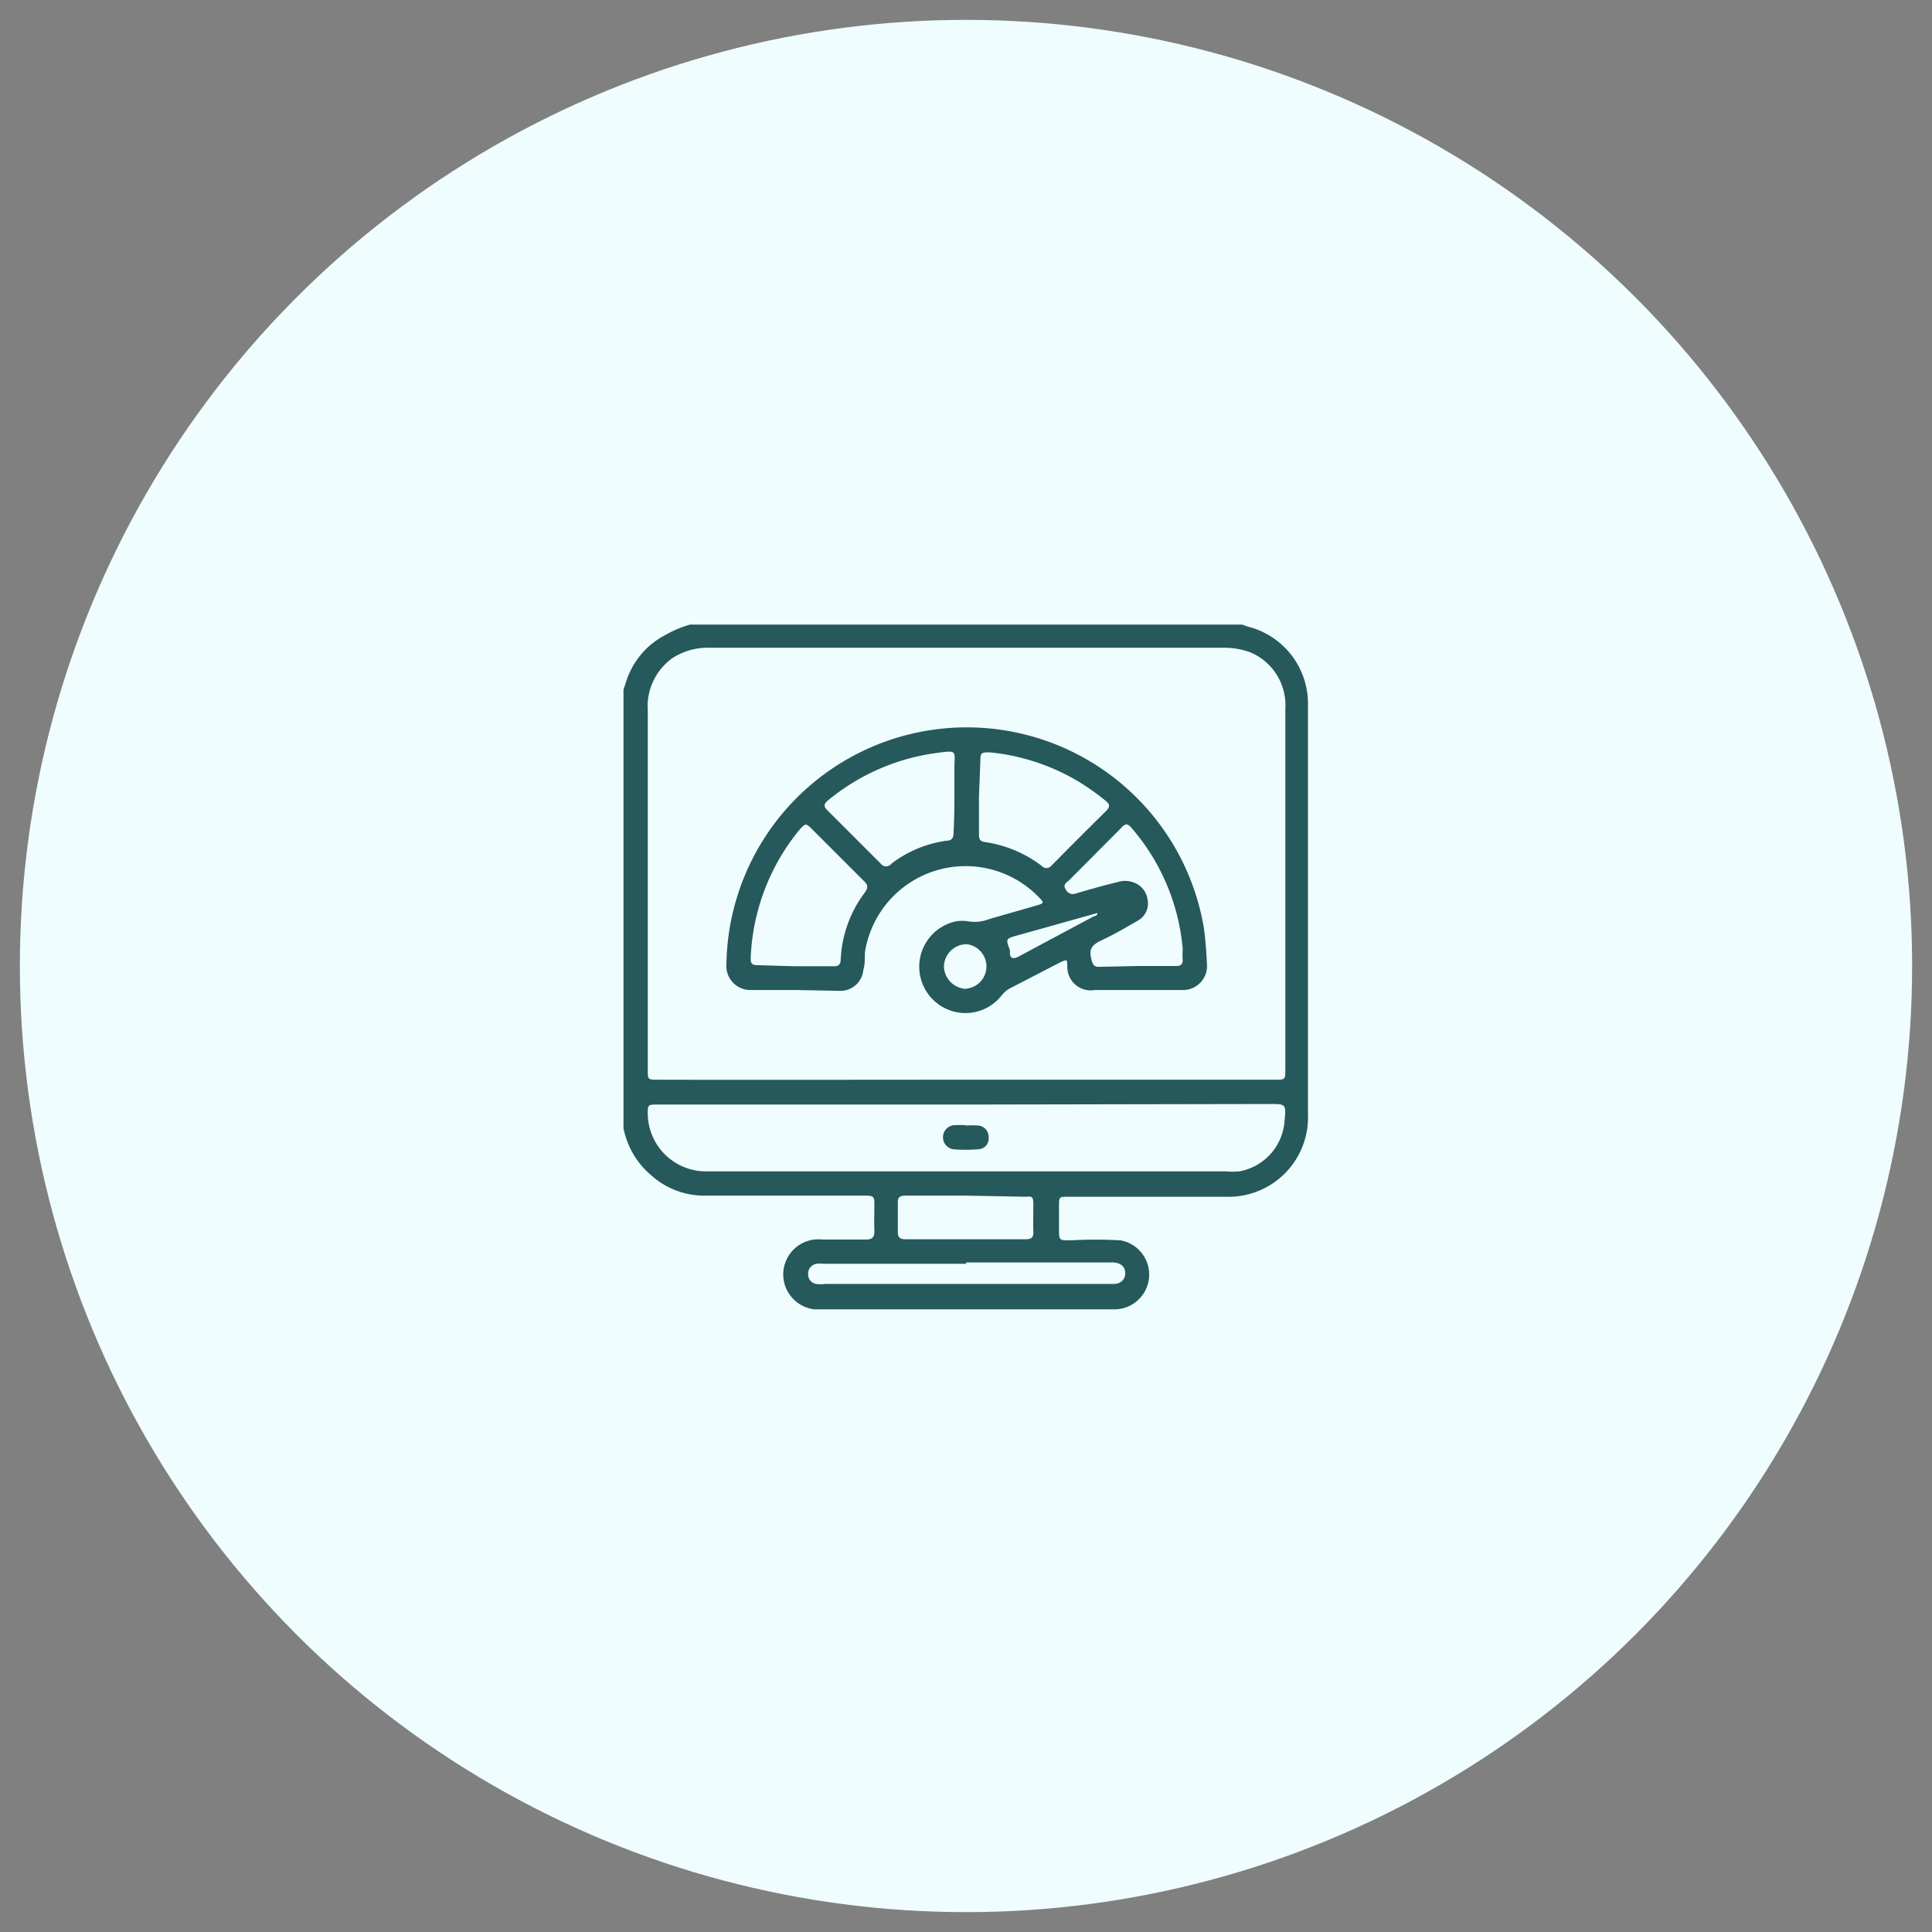
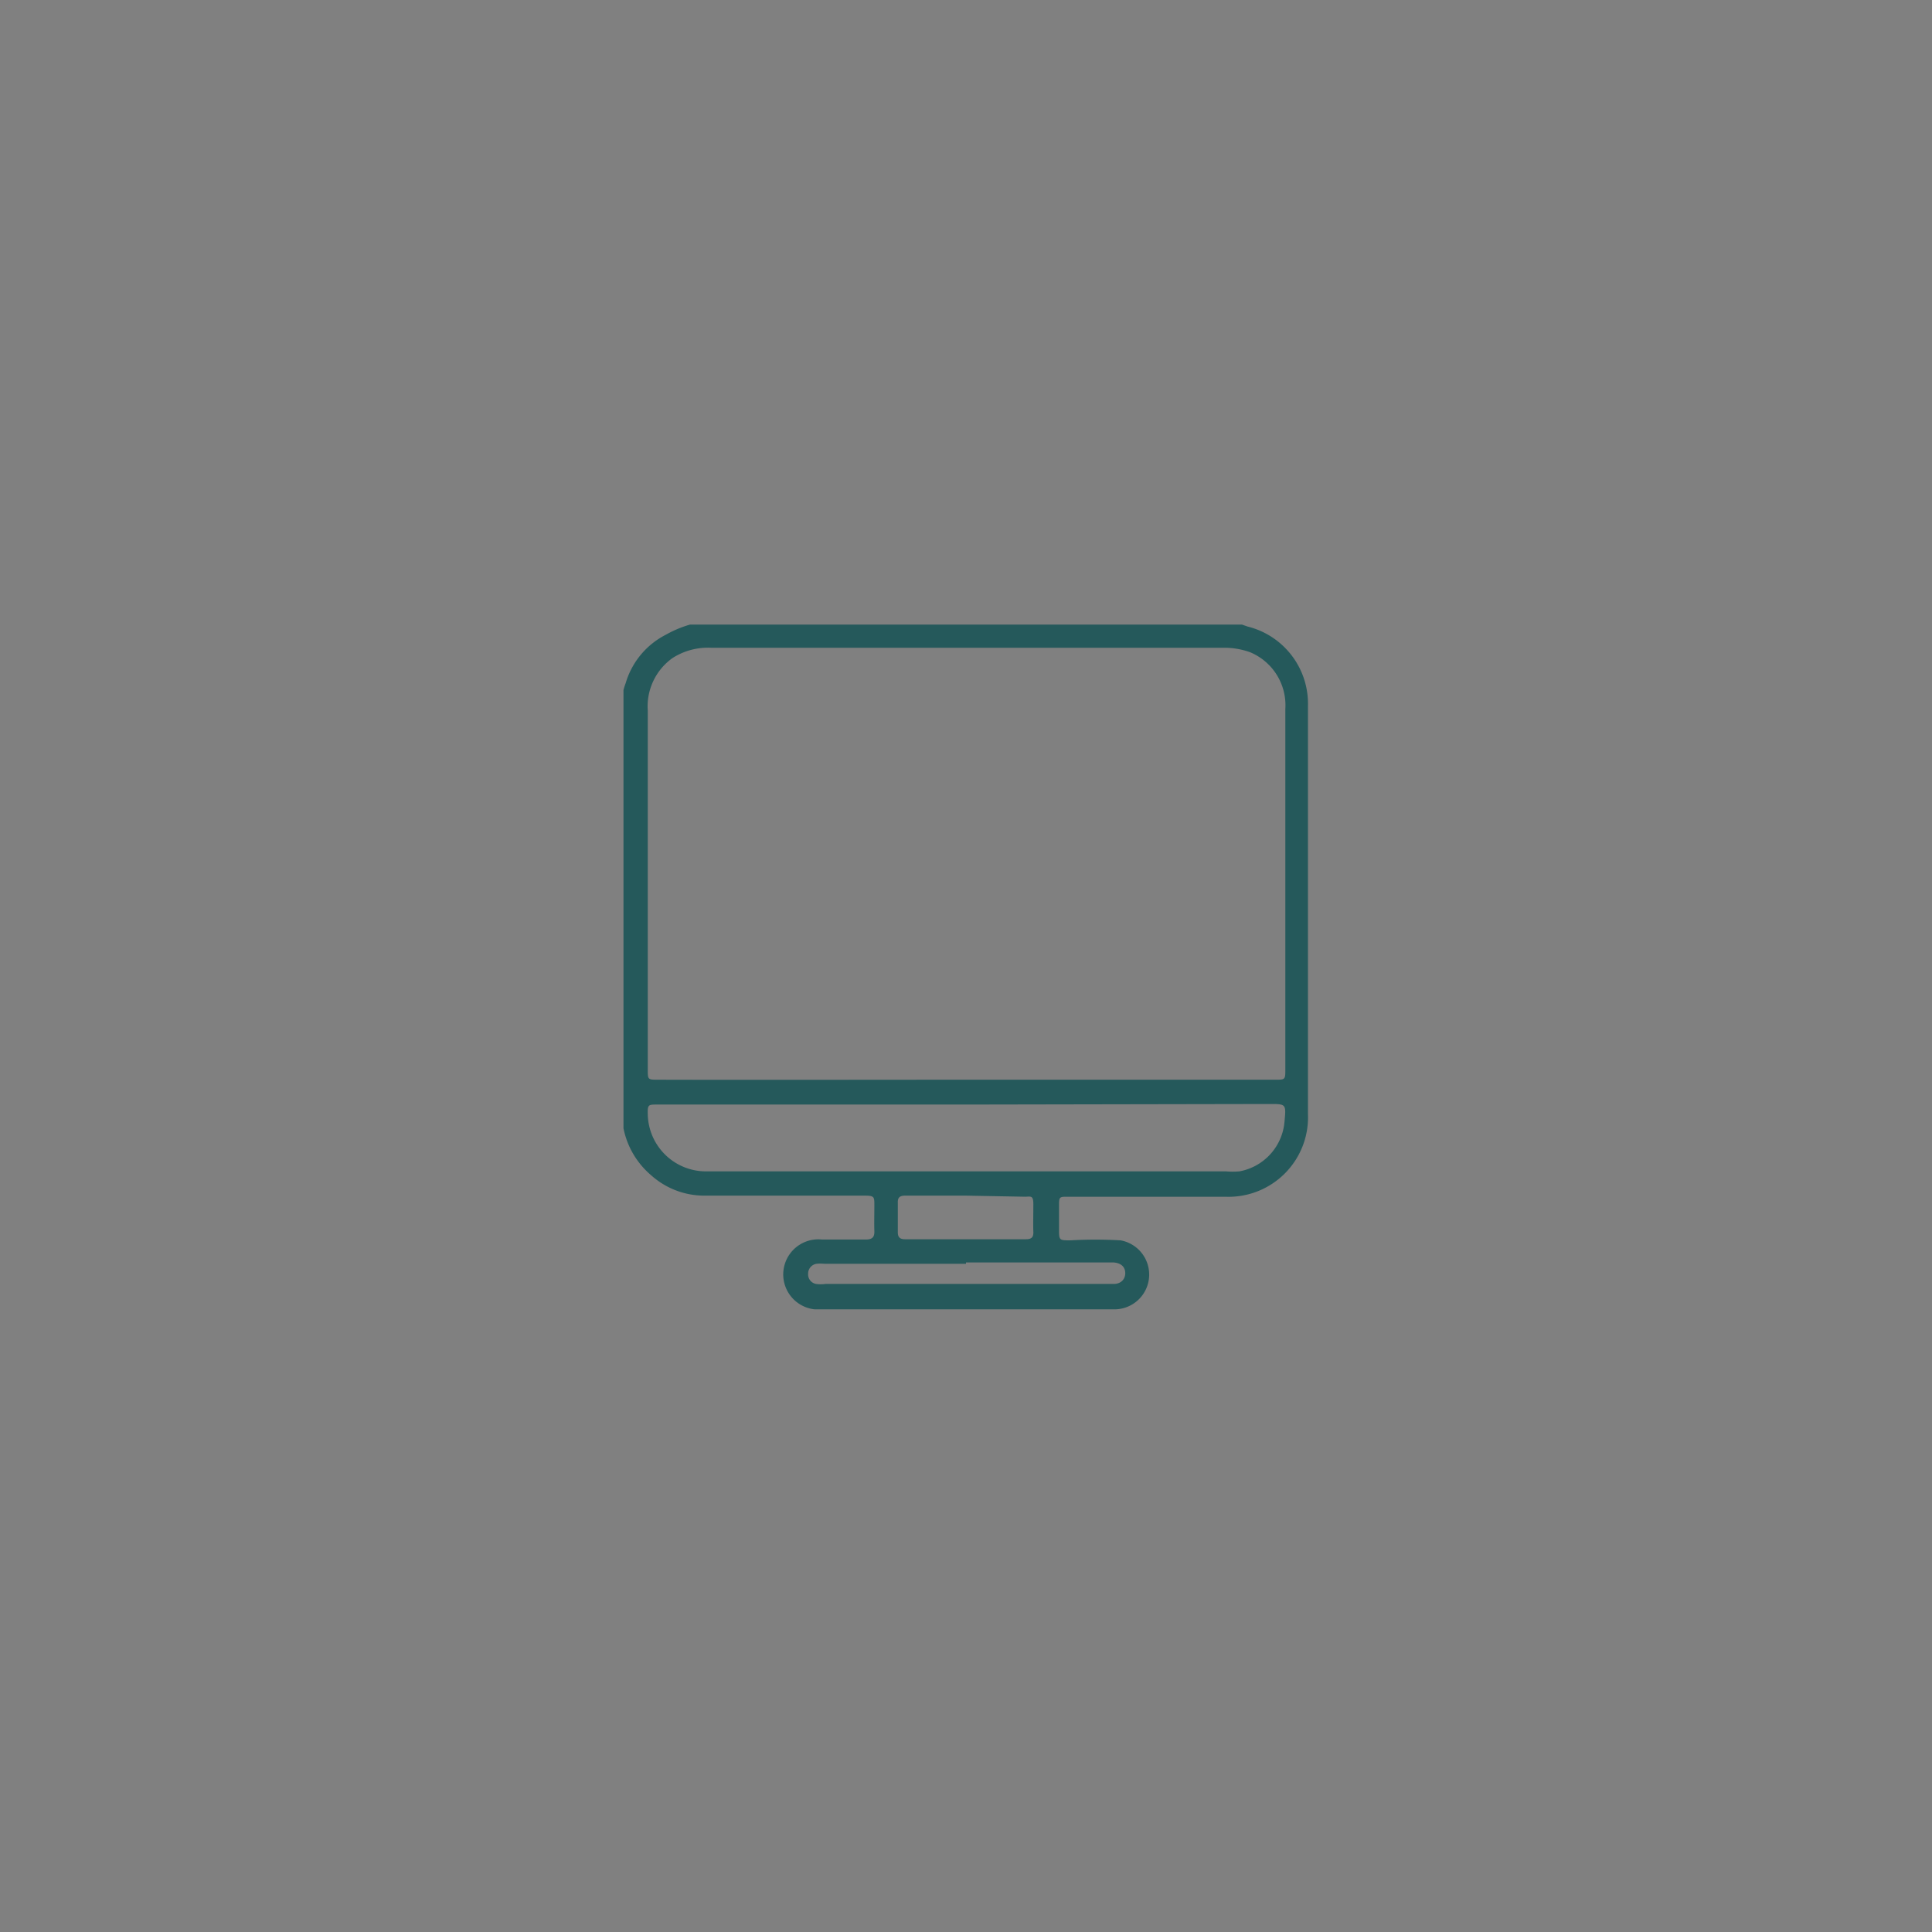
<svg xmlns="http://www.w3.org/2000/svg" id="Layer_1" data-name="Layer 1" viewBox="0 0 70 70">
  <rect x="0" y="0" width="70" height="70" fill="#808080" stroke="none" />
  <defs>
    <style>.cls-1{fill:#f0fdff;}.cls-2{fill:#25595b;}</style>
  </defs>
-   <circle class="cls-1" cx="35" cy="35" r="34.28" />
  <path class="cls-2" d="M25,22.63h20l.2.07a2.88,2.88,0,0,1,2.19,2.87V40.36a2.88,2.88,0,0,1-3,3H38.69c-.3,0-.32,0-.32.31v.85c0,.42,0,.42.41.42a15.8,15.8,0,0,1,1.82,0,1.26,1.26,0,0,1-.21,2.5H29.52a1.27,1.27,0,0,1,.26-2.53c.53,0,1.06,0,1.59,0,.24,0,.32-.09.31-.32s0-.61,0-.92,0-.35-.36-.35H25.54a2.88,2.88,0,0,1-1.95-.74,3,3,0,0,1-1-1.7V25a2.41,2.41,0,0,1,.08-.25A2.88,2.88,0,0,1,24.12,23,4.07,4.07,0,0,1,25,22.63ZM35,39.12c3.73,0,7.47,0,11.2,0,.36,0,.37,0,.37-.36v-8.4c0-1.56,0-3.11,0-4.67a2.08,2.08,0,0,0-1.28-2.06,2.78,2.78,0,0,0-1-.16H25.77a2.38,2.38,0,0,0-1.4.37,2.15,2.15,0,0,0-.9,1.91v13c0,.37,0,.37.38.37C27.57,39.13,31.29,39.12,35,39.12Zm0,.9H23.81c-.32,0-.35,0-.34.36a2.11,2.11,0,0,0,2.18,2.06c6.25,0,12.5,0,18.76,0a2.74,2.74,0,0,0,.5,0,2,2,0,0,0,1.63-1.8C46.6,40,46.6,40,46,40Zm0,5.77H29.87a1.37,1.37,0,0,0-.29,0,.36.36,0,0,0-.3.36.35.35,0,0,0,.29.37,1.19,1.19,0,0,0,.33,0H40.35c.27,0,.43-.18.42-.41s-.18-.36-.45-.37H35Zm0-2.47h-2.2c-.19,0-.28.06-.27.26,0,.36,0,.71,0,1.07,0,.18.08.25.26.25h4.38c.19,0,.28-.06.27-.27s0-.69,0-1-.08-.28-.28-.27Z" />
-   <path class="cls-2" d="M28.82,35.87h-1.6a.87.87,0,0,1-.9-.95,8.71,8.71,0,0,1,17.3-1.29c.06.43.09.87.11,1.3a.87.87,0,0,1-.91.94H39.67a.85.85,0,0,1-1-.84c0-.28,0-.28-.28-.15l-1.74.9a1,1,0,0,0-.37.3,1.66,1.66,0,0,1-1.93.5,1.68,1.68,0,0,1,.25-3.19,1.35,1.35,0,0,1,.53,0,1.44,1.44,0,0,0,.71-.09l1.74-.5c.24-.07.25-.1.08-.27a3.69,3.69,0,0,0-6.29,1.8c-.07.27,0,.54-.09.81a.83.83,0,0,1-.85.76Zm0-.86h1.4c.17,0,.23-.07.24-.23a4.35,4.35,0,0,1,.88-2.45c.13-.18.1-.28-.05-.42l-1.85-1.85c-.24-.24-.25-.24-.47,0a7.8,7.8,0,0,0-1.77,4.62c0,.2,0,.29.26.29Zm6.65-6.16h0c0,.47,0,.94,0,1.4,0,.16.05.24.22.26a4.44,4.44,0,0,1,2.05.86.23.23,0,0,0,.35,0c.65-.66,1.31-1.32,2-2,.13-.14.12-.22,0-.33a8.52,8.52,0,0,0-1.11-.78,7.75,7.75,0,0,0-3.11-1c-.31,0-.35,0-.35.32Zm-.89,0c0-.33,0-.67,0-1,0-.63.14-.68-.63-.57A7.79,7.79,0,0,0,30,29c-.17.14-.16.23,0,.38l1.91,1.91a.24.24,0,0,0,.39,0,4.25,4.25,0,0,1,2-.83c.18,0,.25-.1.25-.28C34.57,29.78,34.58,29.33,34.58,28.87ZM41.22,35h1.4c.17,0,.24-.07.23-.24s0-.27,0-.4A7.72,7.72,0,0,0,41,30c-.14-.17-.23-.17-.38,0l-1.89,1.9c-.09.08-.23.15-.12.32a.29.29,0,0,0,.38.15c.51-.15,1-.29,1.54-.42a.84.84,0,0,1,.47,0,.77.77,0,0,1,.58.65.71.71,0,0,1-.36.76c-.42.24-.84.49-1.27.69s-.5.35-.4.74c.05.17.1.24.26.24Zm-6.2.82a.81.81,0,0,0,0-1.61.83.83,0,0,0-.82.79A.84.84,0,0,0,35,35.83Zm4.74-2.74-2.89.81c-.44.12-.43.13-.28.53a.32.32,0,0,1,0,.09c0,.24.15.24.33.14l2.71-1.45S39.76,33.19,39.76,33.09Z" />
-   <path class="cls-2" d="M35,40.78a3.23,3.23,0,0,1,.44,0,.41.41,0,0,1,.38.42.39.39,0,0,1-.38.44,5.41,5.41,0,0,1-.9,0,.44.44,0,0,1,0-.87,3.53,3.53,0,0,1,.46,0Z" />
</svg>